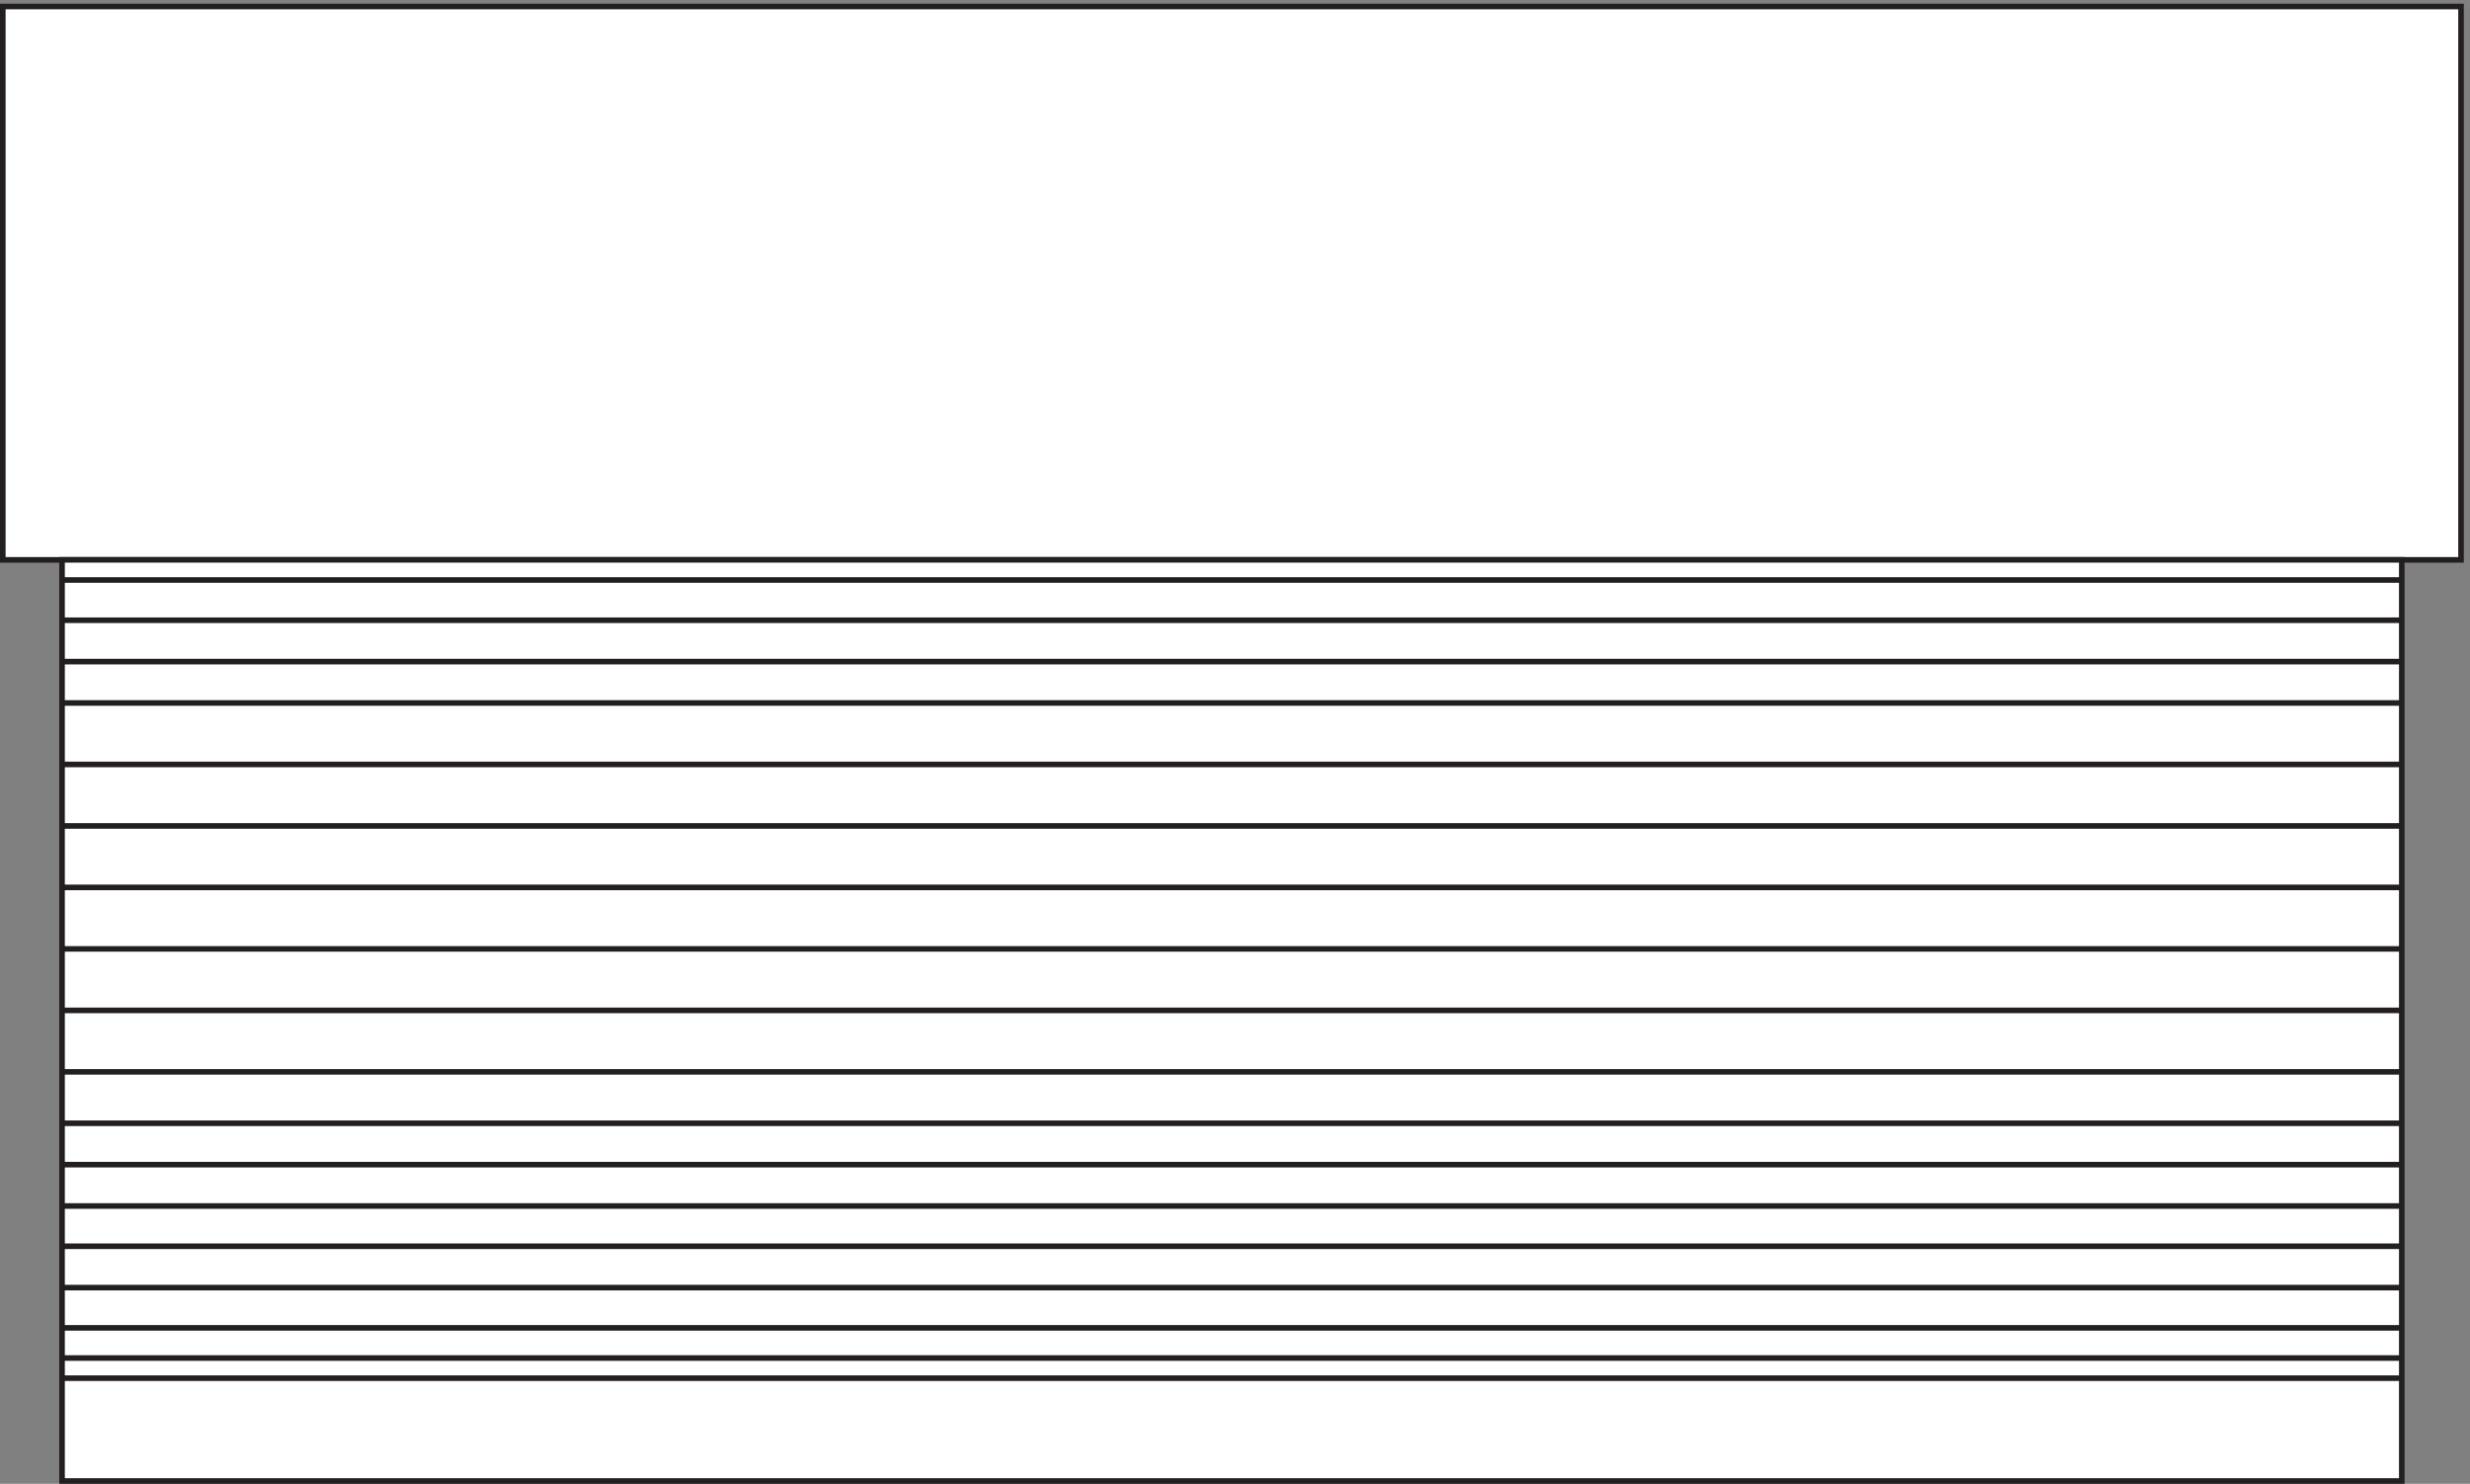
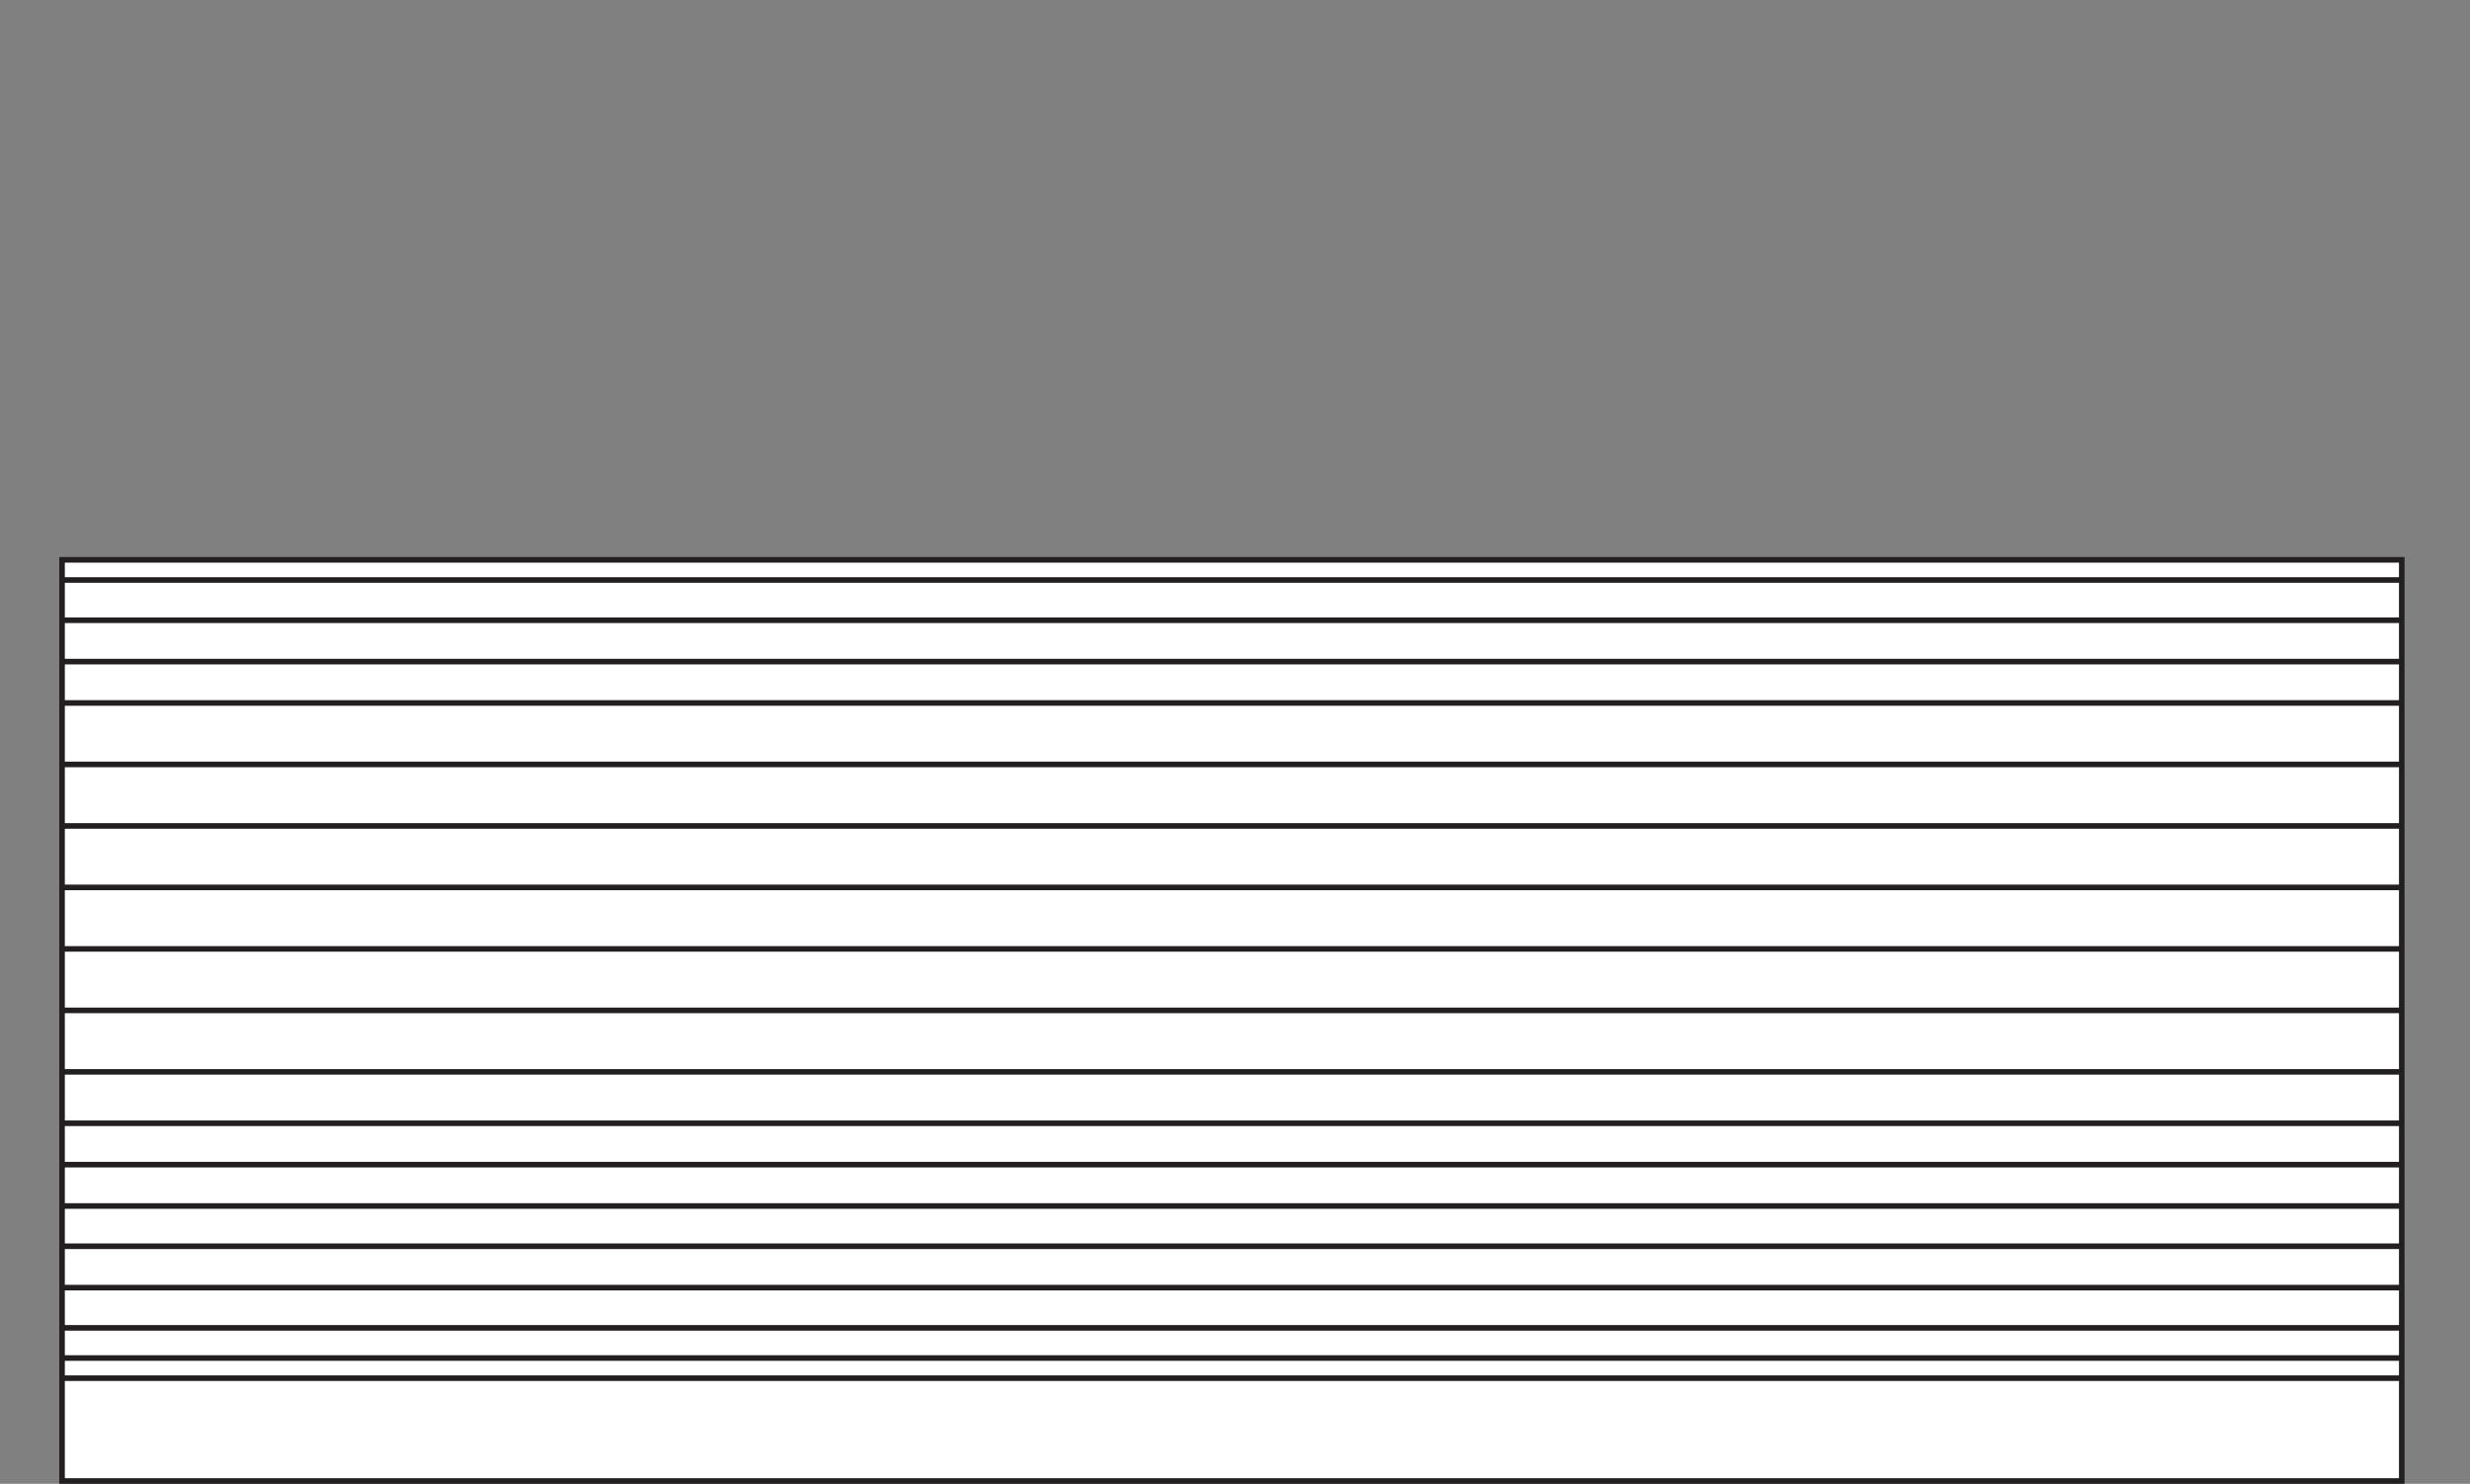
<svg xmlns="http://www.w3.org/2000/svg" xml:space="preserve" width="440.8" height="264.8">
  <rect width="100%" height="100%" fill="#808080" stroke="none" />
-   <path d="M3.332 1981.66v-742.5H3301.83v742.5H3.332" style="fill:#fff;fill-opacity:1;fill-rule:evenodd;stroke:none" transform="matrix(.133 0 0 -.133 .056 264.721)" />
-   <path d="M3.332 1981.66v-742.5H3301.83v742.5z" style="fill:none;stroke:#231f20;stroke-width:7.5;stroke-linecap:butt;stroke-linejoin:miter;stroke-miterlimit:10;stroke-dasharray:none;stroke-opacity:1" transform="matrix(.133 0 0 -.133 .056 264.721)" />
  <path d="M82.832 3.16h3139.5v1236H82.832Z" style="fill:#fff;fill-opacity:1;fill-rule:evenodd;stroke:none" transform="matrix(.133 0 0 -.133 .056 264.721)" />
  <path d="M82.832 3.16h3139.5v1236H82.832Zm0 138.004H3222.33m-3139.498 27H3222.33m0 40.5H82.832m0 54H3222.33m0 55.5H82.832m0 54H3222.33m0 55.5H82.832m0 55.5H3222.33m0 69H82.832m0 82.5H3222.33m0 82.5H82.832m0 82.5H3222.33m0 82.5H82.832m0 82.5H3222.33m0 82.496H82.832m0 55.5H3222.33m0 55.5H82.832m0 54H3222.33" style="fill:none;stroke:#231f20;stroke-width:7.5;stroke-linecap:butt;stroke-linejoin:miter;stroke-miterlimit:10;stroke-dasharray:none;stroke-opacity:1" transform="matrix(.133 0 0 -.133 .056 264.721)" />
</svg>